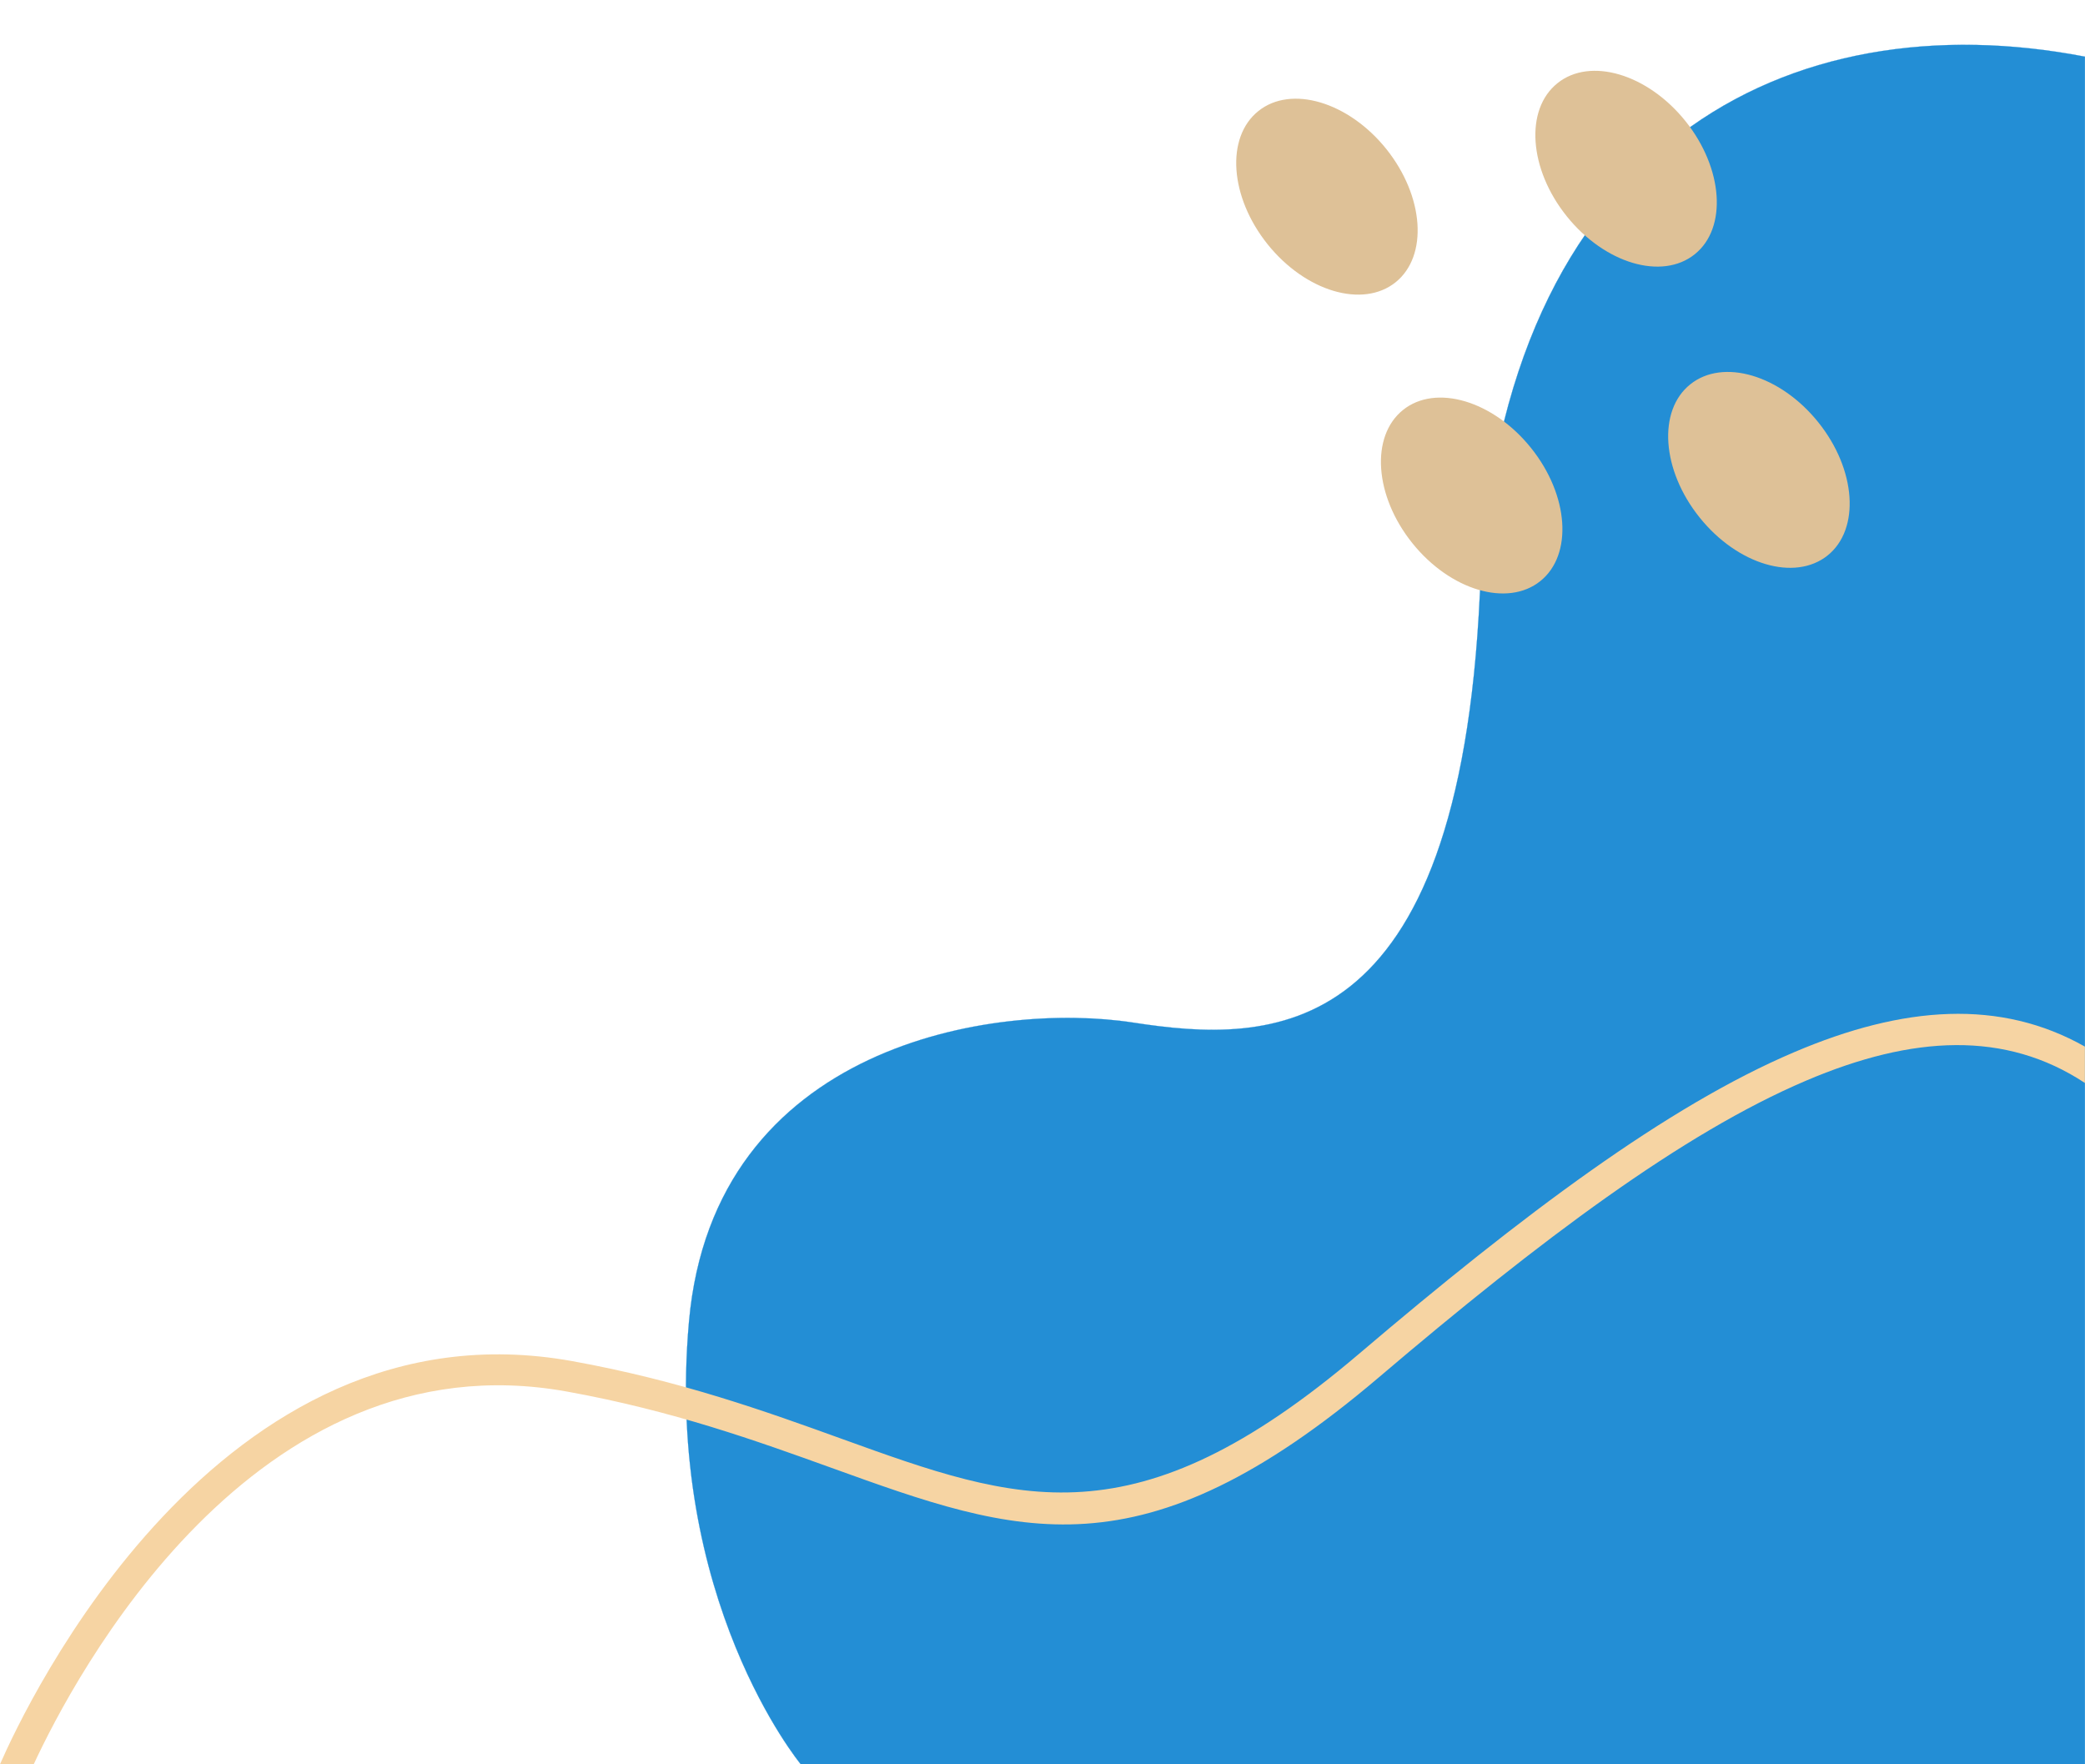
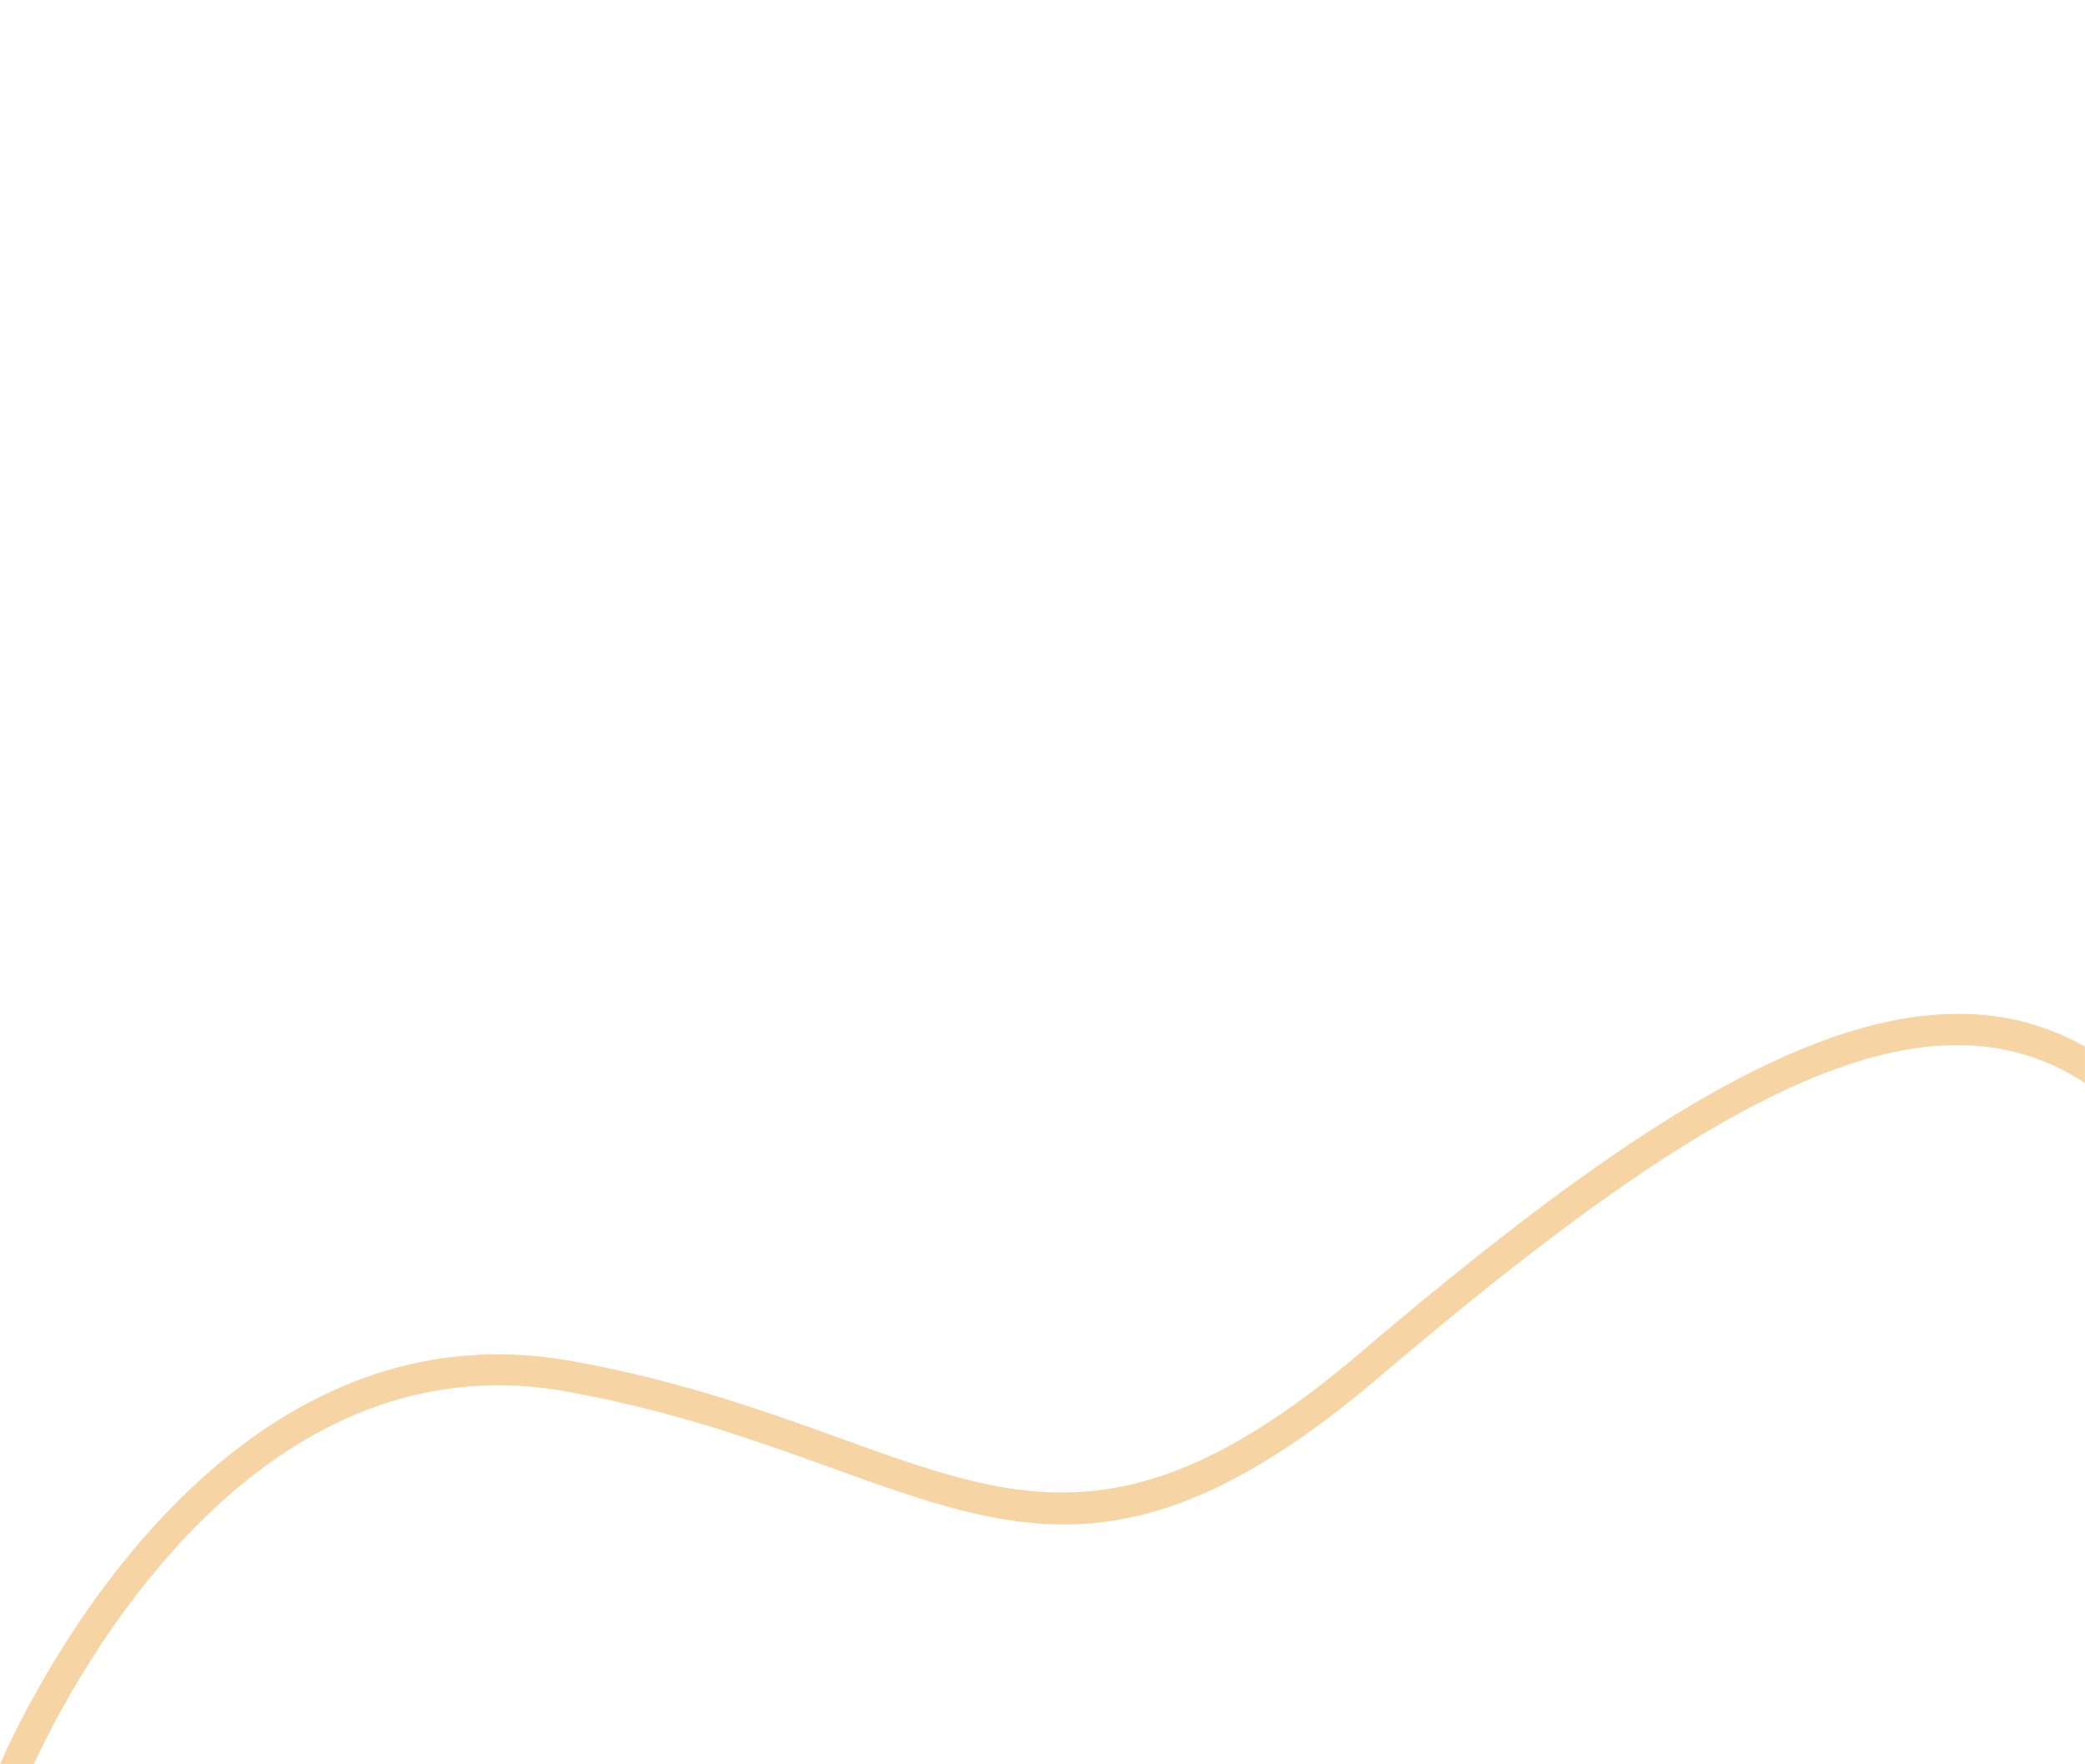
<svg xmlns="http://www.w3.org/2000/svg" fill="#000000" height="2274" preserveAspectRatio="xMidYMid meet" version="1" viewBox="206.0 654.0 2687.5 2274.0" width="2687.5" zoomAndPan="magnify">
  <g id="change1_1">
-     <path clip-rule="evenodd" d="M1238.19,2927.95c0,0-176.03-212.39-144.11-570.5c31.92-357.98,394.48-412.79,572.39-385.45 c177.91,27.47,419.66,31.92,447-551.78c27.34-583.84,401.35-766.19,779.93-693.2v2200.94H1238.19z" fill="#238ed5" fill-rule="evenodd" stroke="#238ed5" stroke-miterlimit="10" stroke-width="0.227" />
-   </g>
+     </g>
  <g id="change2_1">
-     <path clip-rule="evenodd" d="M1827.95,797.18c42.15-33.94,116.09-11.99,164.98,48.89c48.75,61.01,54.14,137.78,11.99,171.72 c-42.29,33.94-116.09,11.99-164.98-48.89C1791.05,907.88,1785.66,831.12,1827.95,797.18L1827.95,797.18z" fill="#dec197" fill-rule="evenodd" />
-   </g>
+     </g>
  <g id="change2_2">
-     <path clip-rule="evenodd" d="M2213.54,761.22c42.15-33.94,116.09-11.99,164.98,48.89c48.75,60.87,54.14,137.78,11.99,171.58 c-42.29,33.94-116.09,11.99-164.98-48.89C2176.63,871.92,2171.25,795.02,2213.54,761.22L2213.54,761.22z" fill="#dec197" fill-rule="evenodd" />
-   </g>
+     </g>
  <g id="change2_3">
-     <path clip-rule="evenodd" d="M2384.72,1149.36c42.29-33.94,116.09-11.99,164.98,48.89c48.89,60.88,54.28,137.78,11.99,171.72 c-42.29,33.8-116.09,11.99-164.98-49.02C2347.81,1260.07,2342.43,1183.17,2384.72,1149.36L2384.72,1149.36z" fill="#dec197" fill-rule="evenodd" />
-   </g>
+     </g>
  <g id="change2_4">
-     <path clip-rule="evenodd" d="M2014.48,1182.36c42.15-33.8,116.09-11.99,164.98,49.02c48.89,60.88,54.14,137.78,11.99,171.58 c-42.29,33.94-116.09,11.99-164.98-48.89C1977.58,1293.2,1972.19,1216.3,2014.48,1182.36L2014.48,1182.36z" fill="#dec197" fill-rule="evenodd" />
-   </g>
+     </g>
  <g id="change3_1">
    <path d="M206,2927.95c33.27-76.09,280.67-602.02,737.64-519.59c140.07,25.32,250.5,65.19,347.47,100.2 c227.61,82.15,377.64,136.3,666.66-109.63c211.45-179.93,397.57-319.33,560.67-388.69c141.41-60.34,265.99-68.82,374.95-7.27v46.87 c-102.09-67.34-221.41-61.82-359.46-2.96c-158.92,67.61-341.95,204.85-550.44,382.22c-306.67,260.88-465.18,203.64-705.86,116.77 c-95.35-34.34-204.17-73.67-341.01-98.32c-404.04-73-636.09,370.37-687.14,480.4H206z" fill="#f6d4a3" />
  </g>
</svg>